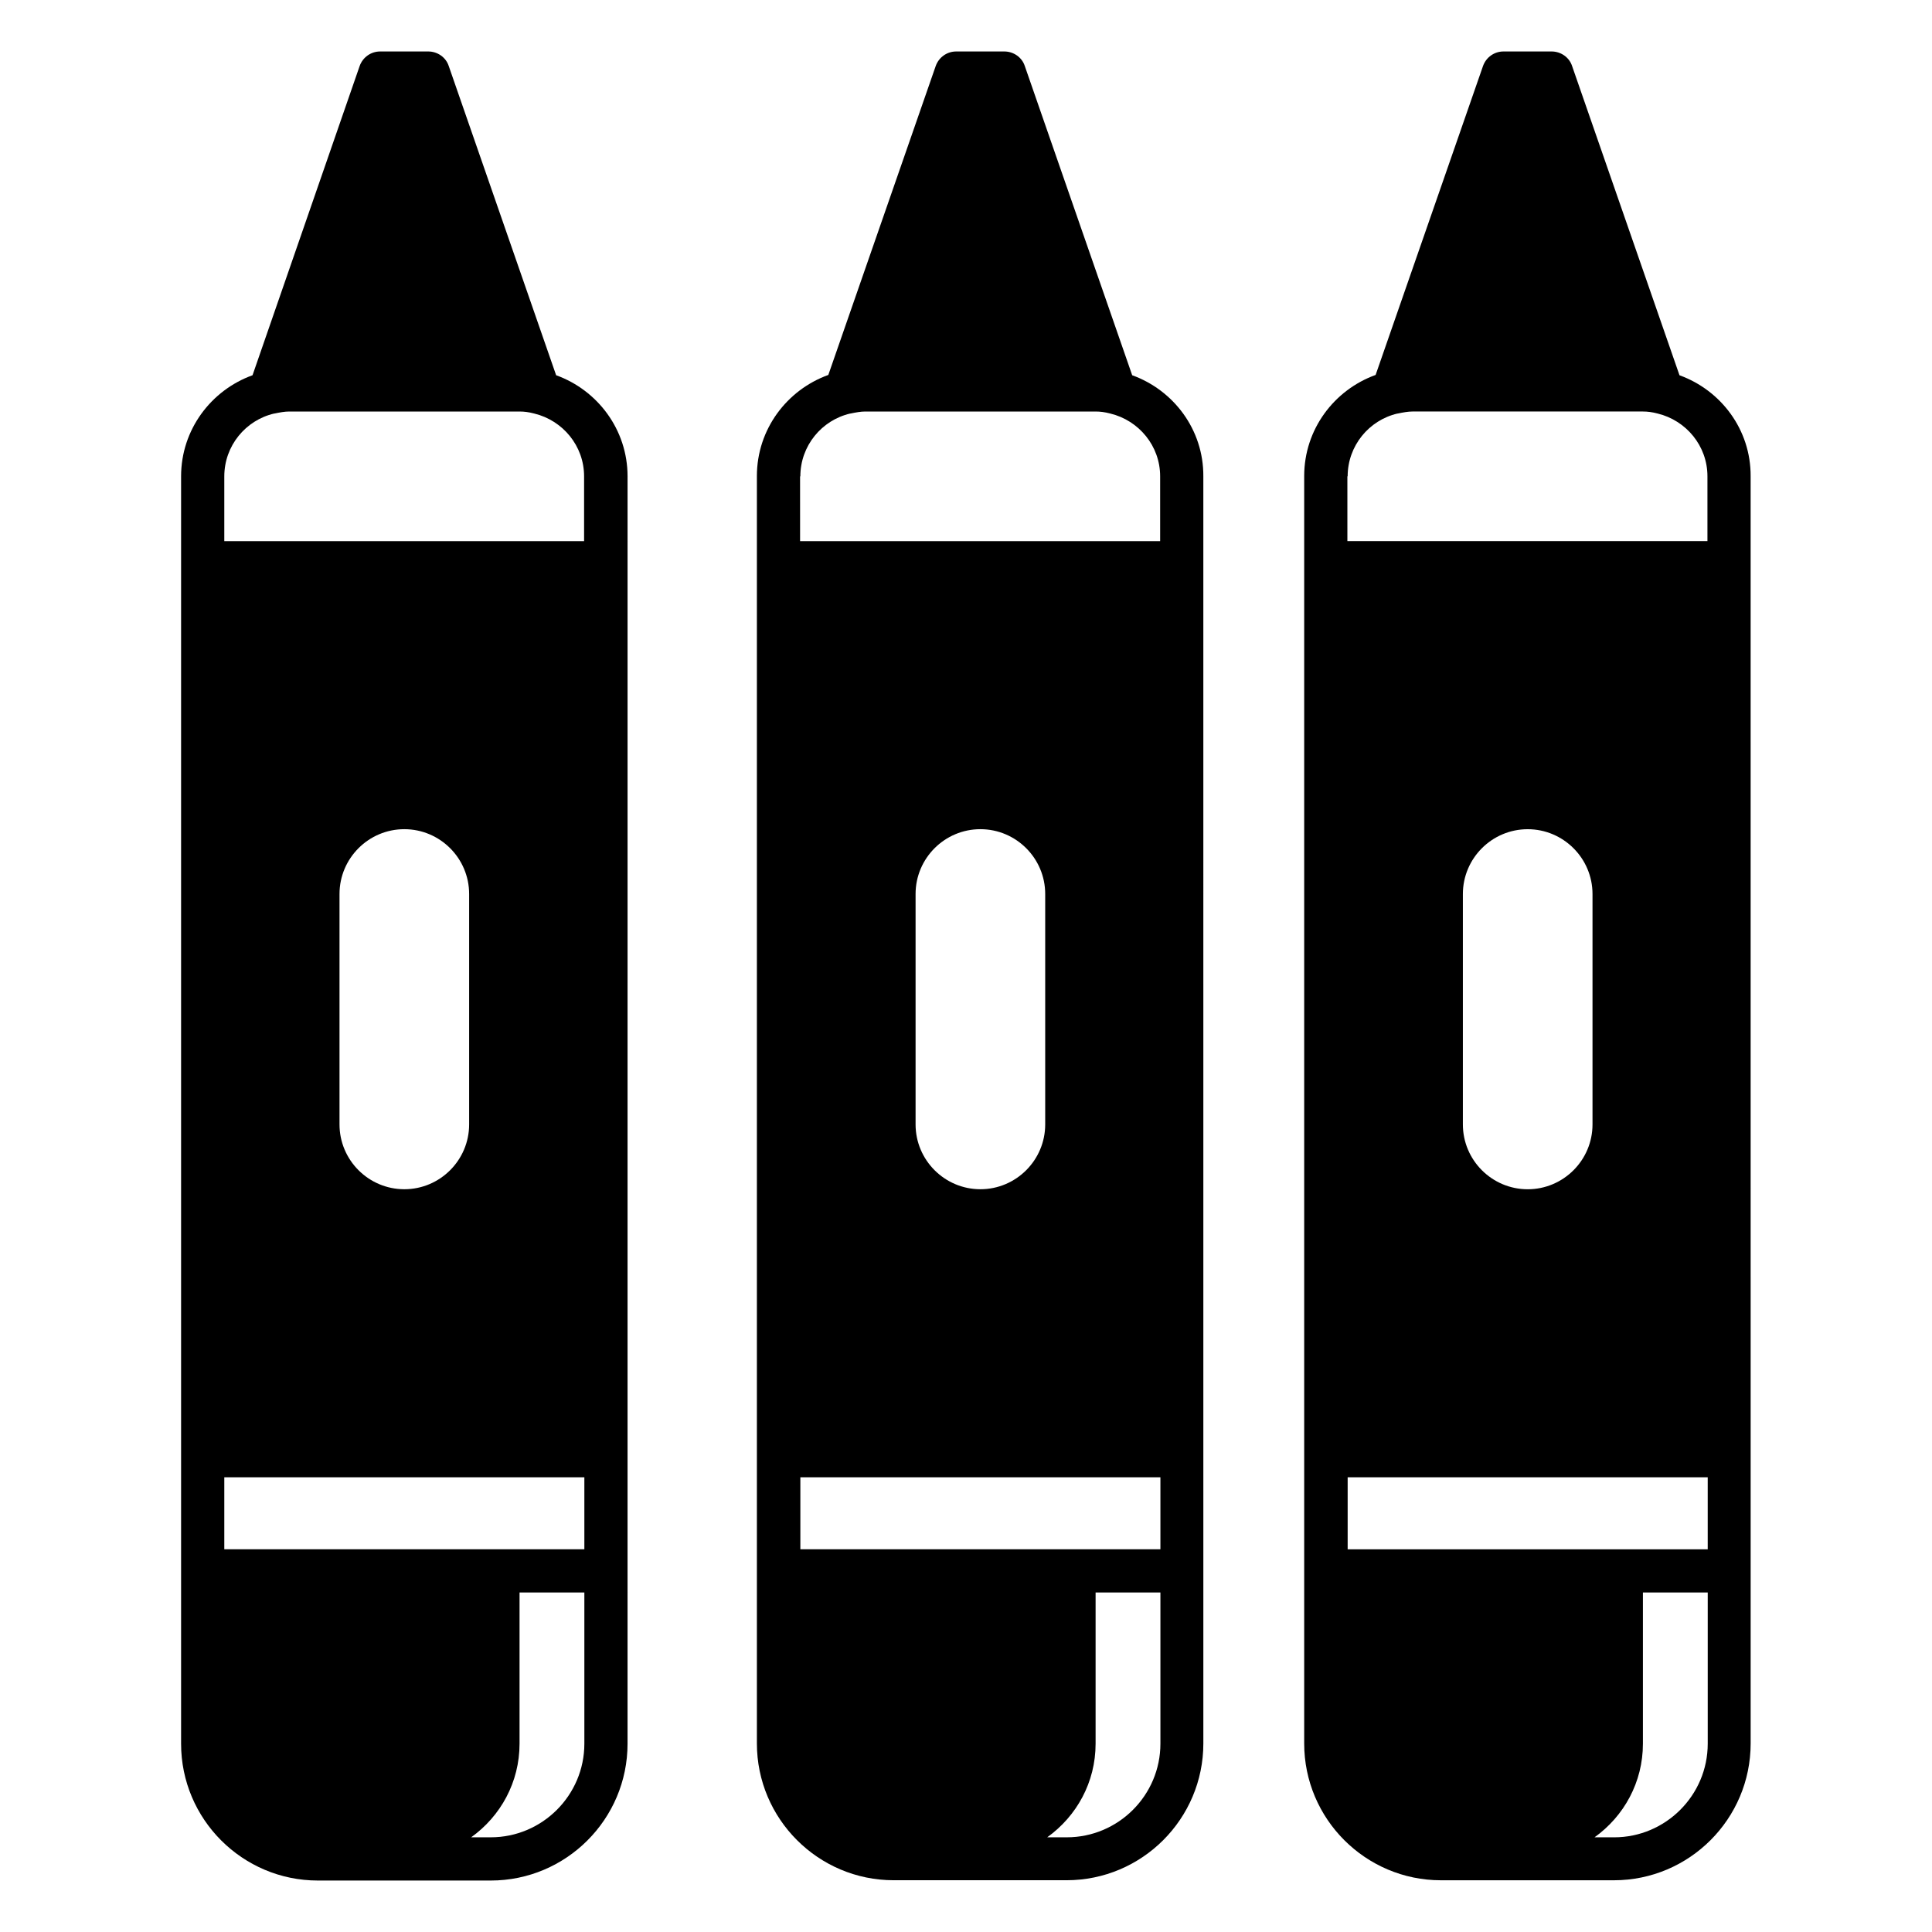
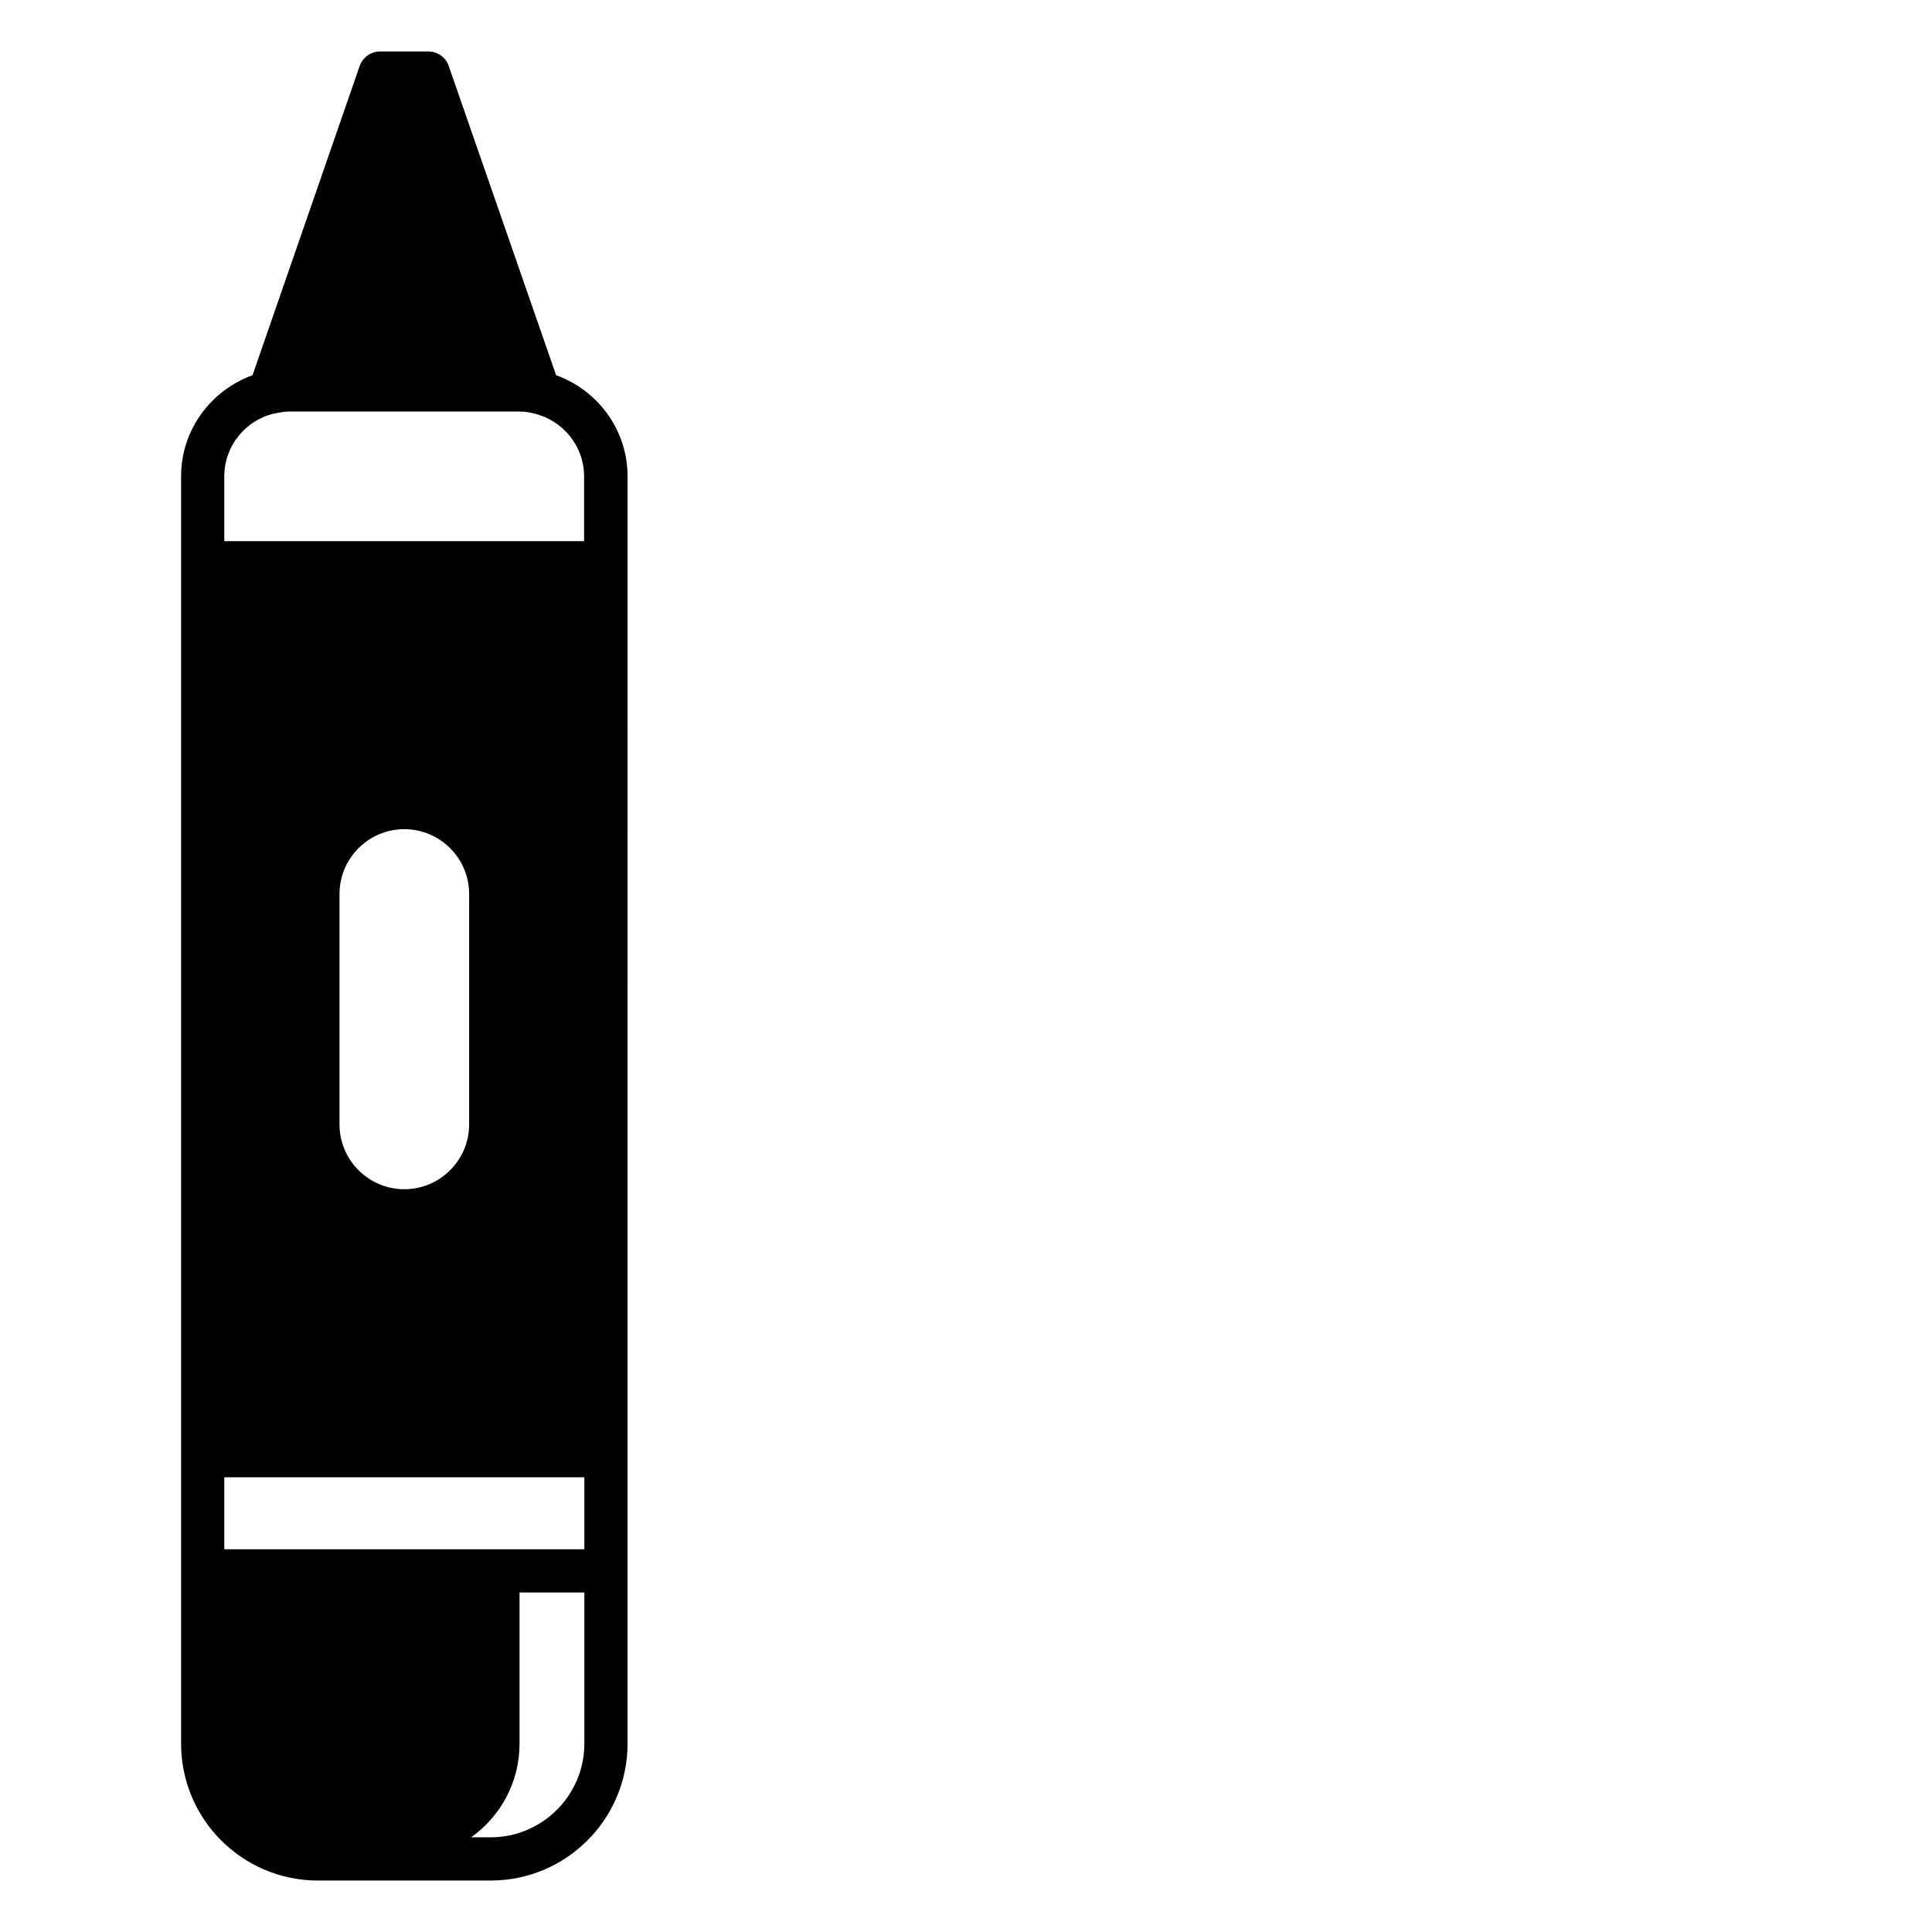
<svg xmlns="http://www.w3.org/2000/svg" fill="#000000" width="800px" height="800px" version="1.1" viewBox="144 144 512 512">
  <g>
-     <path d="m444.04 243.44-28.473-81.984c-0.762-2.289-2.977-3.816-5.418-3.816h-12.746c-2.441 0-4.582 1.527-5.418 3.816l-28.473 81.906c-10.992 3.969-18.93 14.426-18.93 26.793v335.87c0 20 16.258 36.258 36.258 36.258h45.801c20 0 36.258-16.258 36.258-36.258l-0.004-335.79c0.078-12.367-7.863-22.824-18.855-26.793zm-87.938 26.793c0-8.09 5.648-14.887 13.207-16.641h0.078c1.449-0.305 2.75-0.535 3.894-0.535h61.066c1.223 0 2.441 0.152 3.894 0.535 7.559 1.832 13.207 8.551 13.207 16.641v17.176h-95.418l-0.004-17.176zm30.535 171.75v-61.066c0-9.465 7.711-17.176 17.176-17.176s17.176 7.711 17.176 17.176v61.066c0 9.465-7.711 17.176-17.176 17.176-9.465-0.004-17.176-7.711-17.176-17.176zm-30.535 112.59v-19.082h95.418v19.082zm95.418 51.523c0 13.664-11.145 24.809-24.809 24.809h-5.191c7.785-5.574 12.824-14.578 12.824-24.809v-40.074h17.176z" />
    <path d="m291.38 243.44-28.473-81.984c-0.762-2.289-2.977-3.816-5.418-3.816h-12.746c-2.441 0-4.582 1.527-5.418 3.816l-28.402 81.984c-10.992 3.969-18.934 14.426-18.934 26.793v335.87c0 20 16.258 36.258 36.258 36.258h45.801c20 0 36.258-16.258 36.258-36.258l0.004-335.87c0-12.367-7.938-22.824-18.93-26.793zm-87.938 26.793c0-8.09 5.648-14.887 13.207-16.641h0.078c1.449-0.305 2.75-0.535 3.894-0.535h61.066c1.223 0 2.441 0.152 3.894 0.535 7.559 1.832 13.207 8.551 13.207 16.641v17.176h-95.348zm30.531 171.75v-61.066c0-9.465 7.711-17.176 17.176-17.176 9.465 0 17.176 7.711 17.176 17.176v61.066c0 9.465-7.711 17.176-17.176 17.176-9.465-0.004-17.176-7.711-17.176-17.176zm-30.531 112.59v-19.082h95.418v19.082zm95.418 51.523c0 13.664-11.145 24.809-24.809 24.809h-5.191c7.785-5.574 12.824-14.578 12.824-24.809v-40.074h17.176z" />
-     <path d="m589.08 243.44-28.473-81.984c-0.762-2.289-2.977-3.816-5.418-3.816h-12.746c-2.441 0-4.582 1.527-5.418 3.816l-28.473 81.906c-10.992 3.969-18.93 14.426-18.93 26.793v335.88c0 20 16.258 36.258 36.258 36.258h45.801c20 0 36.258-16.258 36.258-36.258v-76.336l-0.004-236.56v-22.902c0.078-12.363-7.863-22.82-18.855-26.789zm-57.402 198.55v-61.066c0-9.465 7.711-17.176 17.176-17.176 9.465 0 17.176 7.711 17.176 17.176v61.066c0 9.465-7.711 17.176-17.176 17.176-9.465-0.004-17.176-7.711-17.176-17.176zm-30.535 112.59v-19.082h95.418v19.082zm0-284.35c0-8.09 5.648-14.887 13.207-16.641h0.078c1.449-0.305 2.75-0.535 3.894-0.535h61.066c1.223 0 2.441 0.152 3.894 0.535 7.559 1.832 13.207 8.551 13.207 16.641v17.176h-95.418l-0.004-17.176zm95.422 335.87c0 13.664-11.145 24.809-24.809 24.809h-5.191c7.785-5.574 12.824-14.578 12.824-24.809v-40.074h17.176z" />
  </g>
</svg>